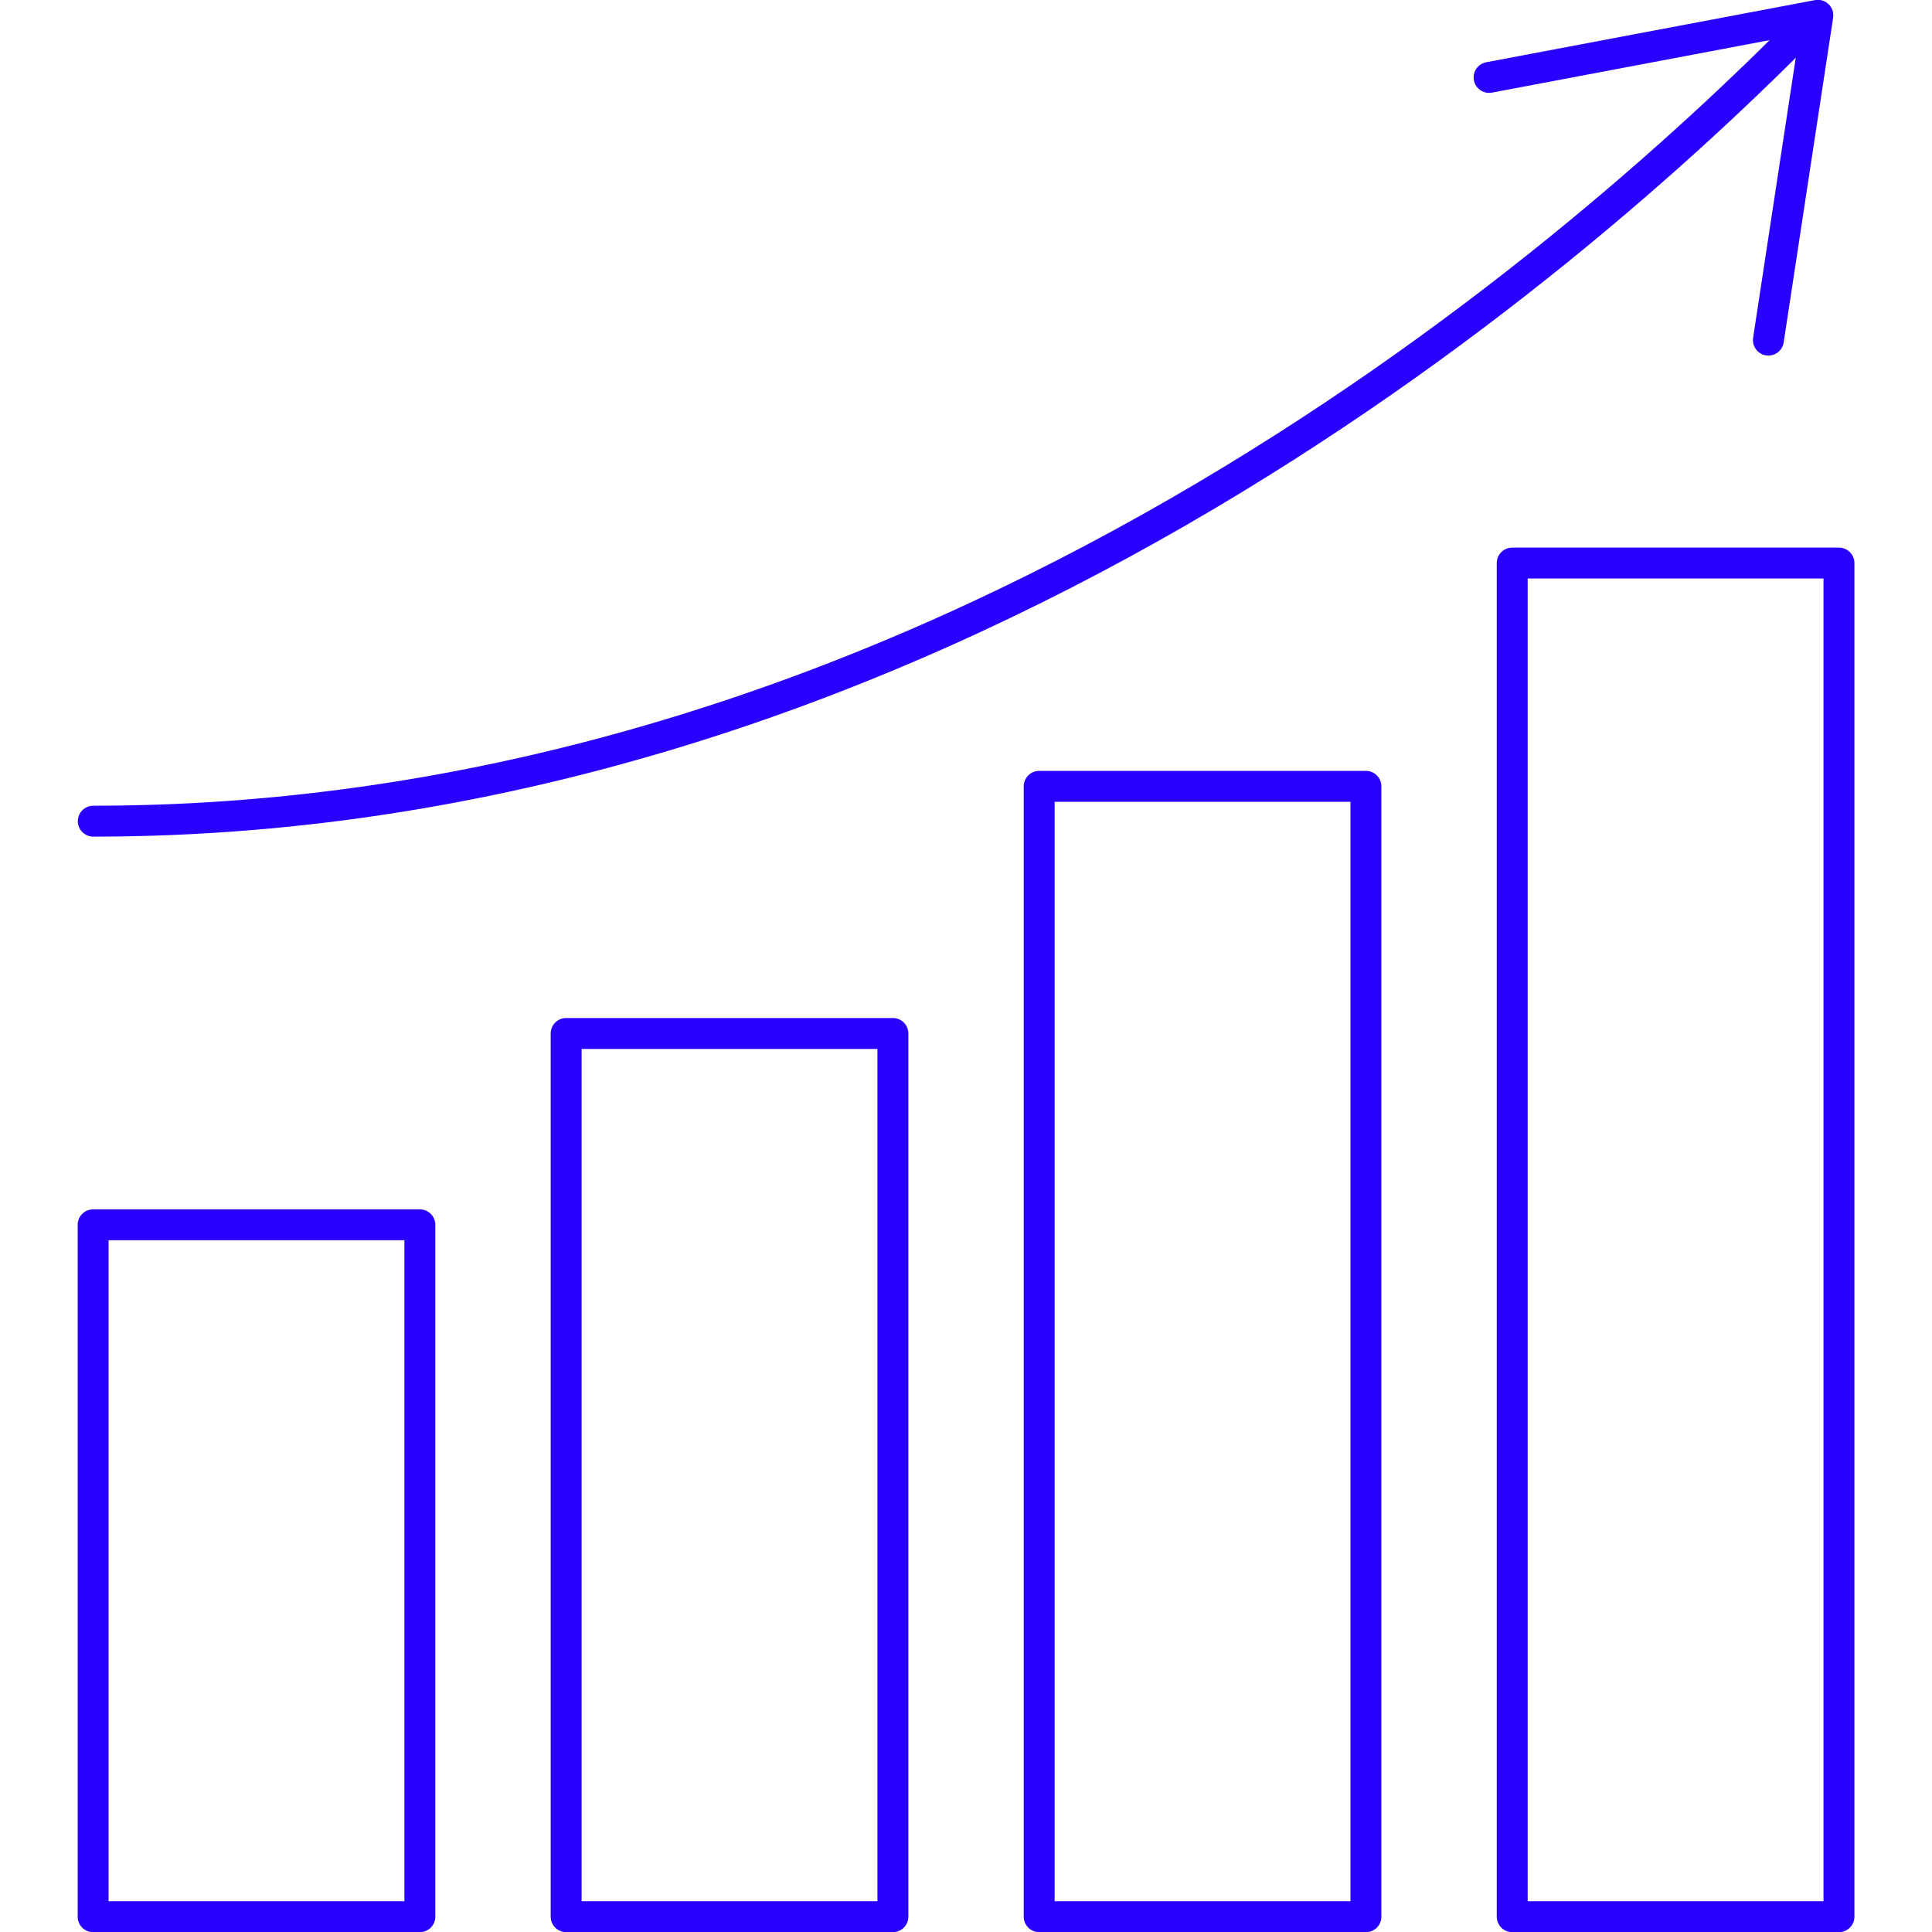
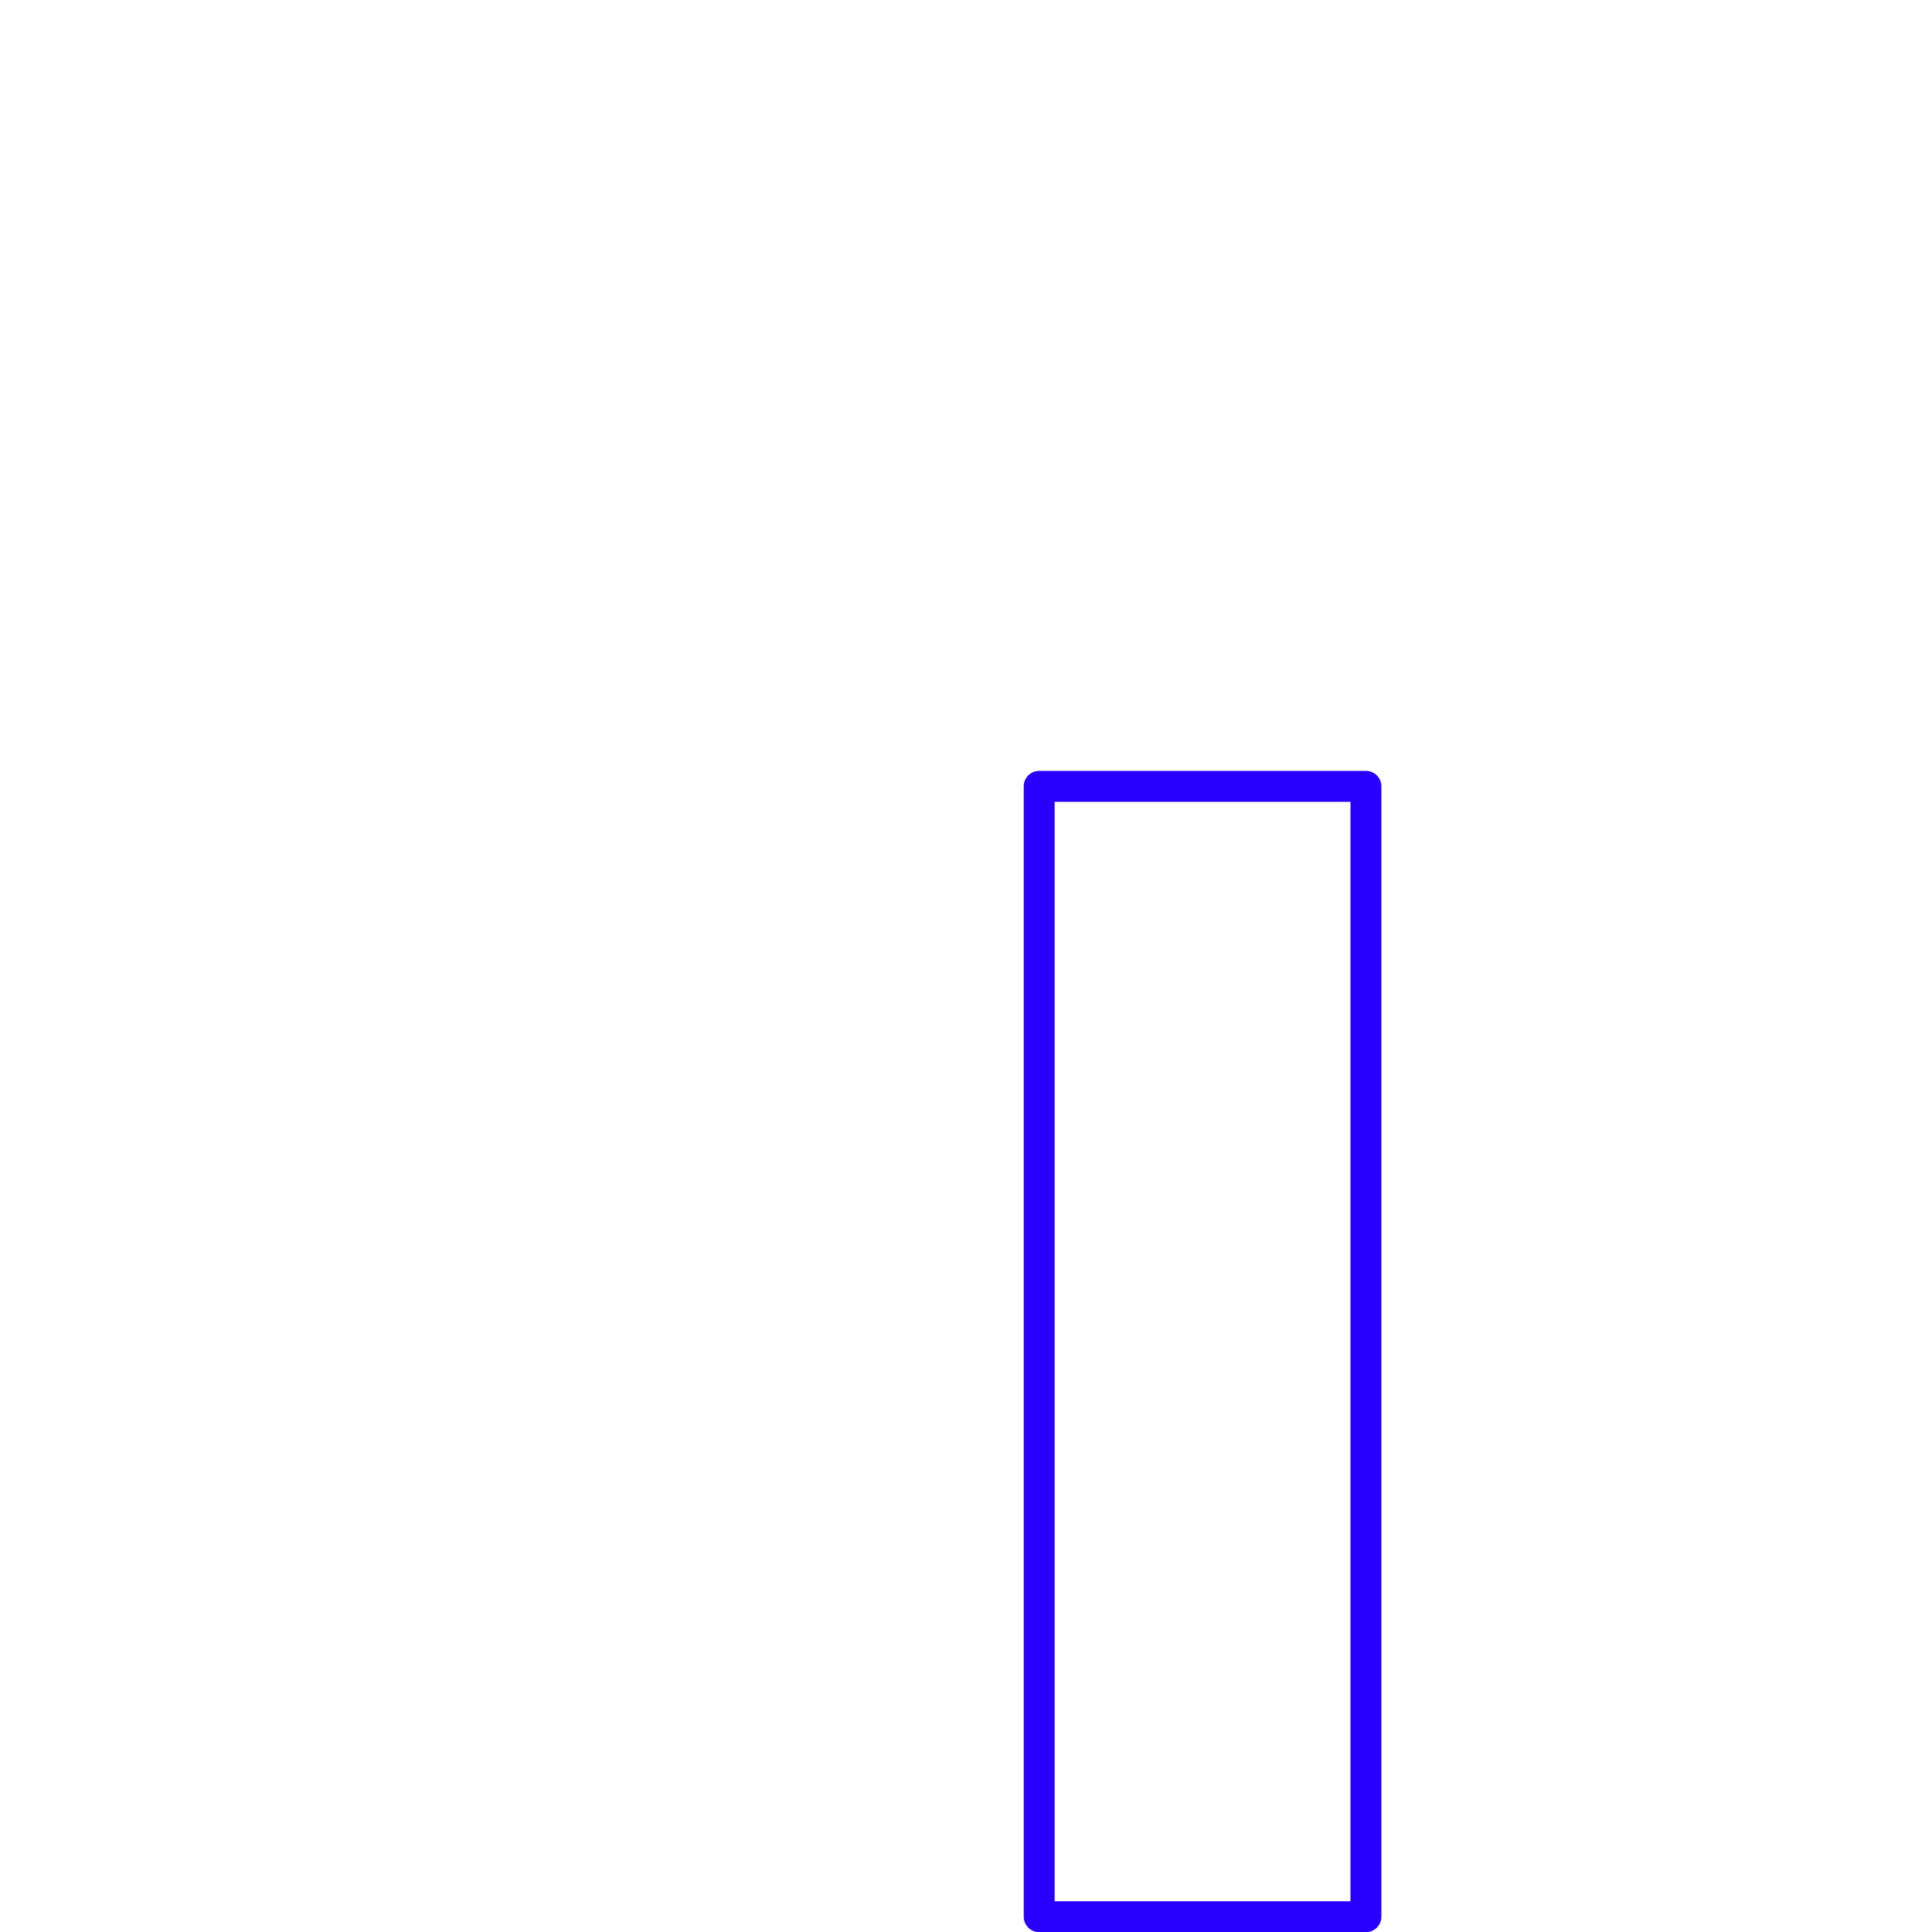
<svg xmlns="http://www.w3.org/2000/svg" id="Layer_1" viewBox="0 0 250 250">
  <defs>
    <style>.cls-1{fill:none;stroke:#2900fe;stroke-linecap:round;stroke-linejoin:round;stroke-width:4px;}</style>
  </defs>
-   <path class="cls-1" d="M12.07,106.26c108.74,0,191.36-72.16,221.73-103.06" />
-   <rect class="cls-1" x="12.05" y="158.49" width="42.28" height="89.53" />
-   <rect class="cls-1" x="73.26" y="133.73" width="42.28" height="114.29" />
  <rect class="cls-1" x="134.47" y="101.75" width="42.28" height="146.27" />
-   <rect class="cls-1" x="195.68" y="72.86" width="42.28" height="175.16" />
-   <polyline class="cls-1" points="192.69 10.02 235.23 1.98 228.83 44.01" />
</svg>